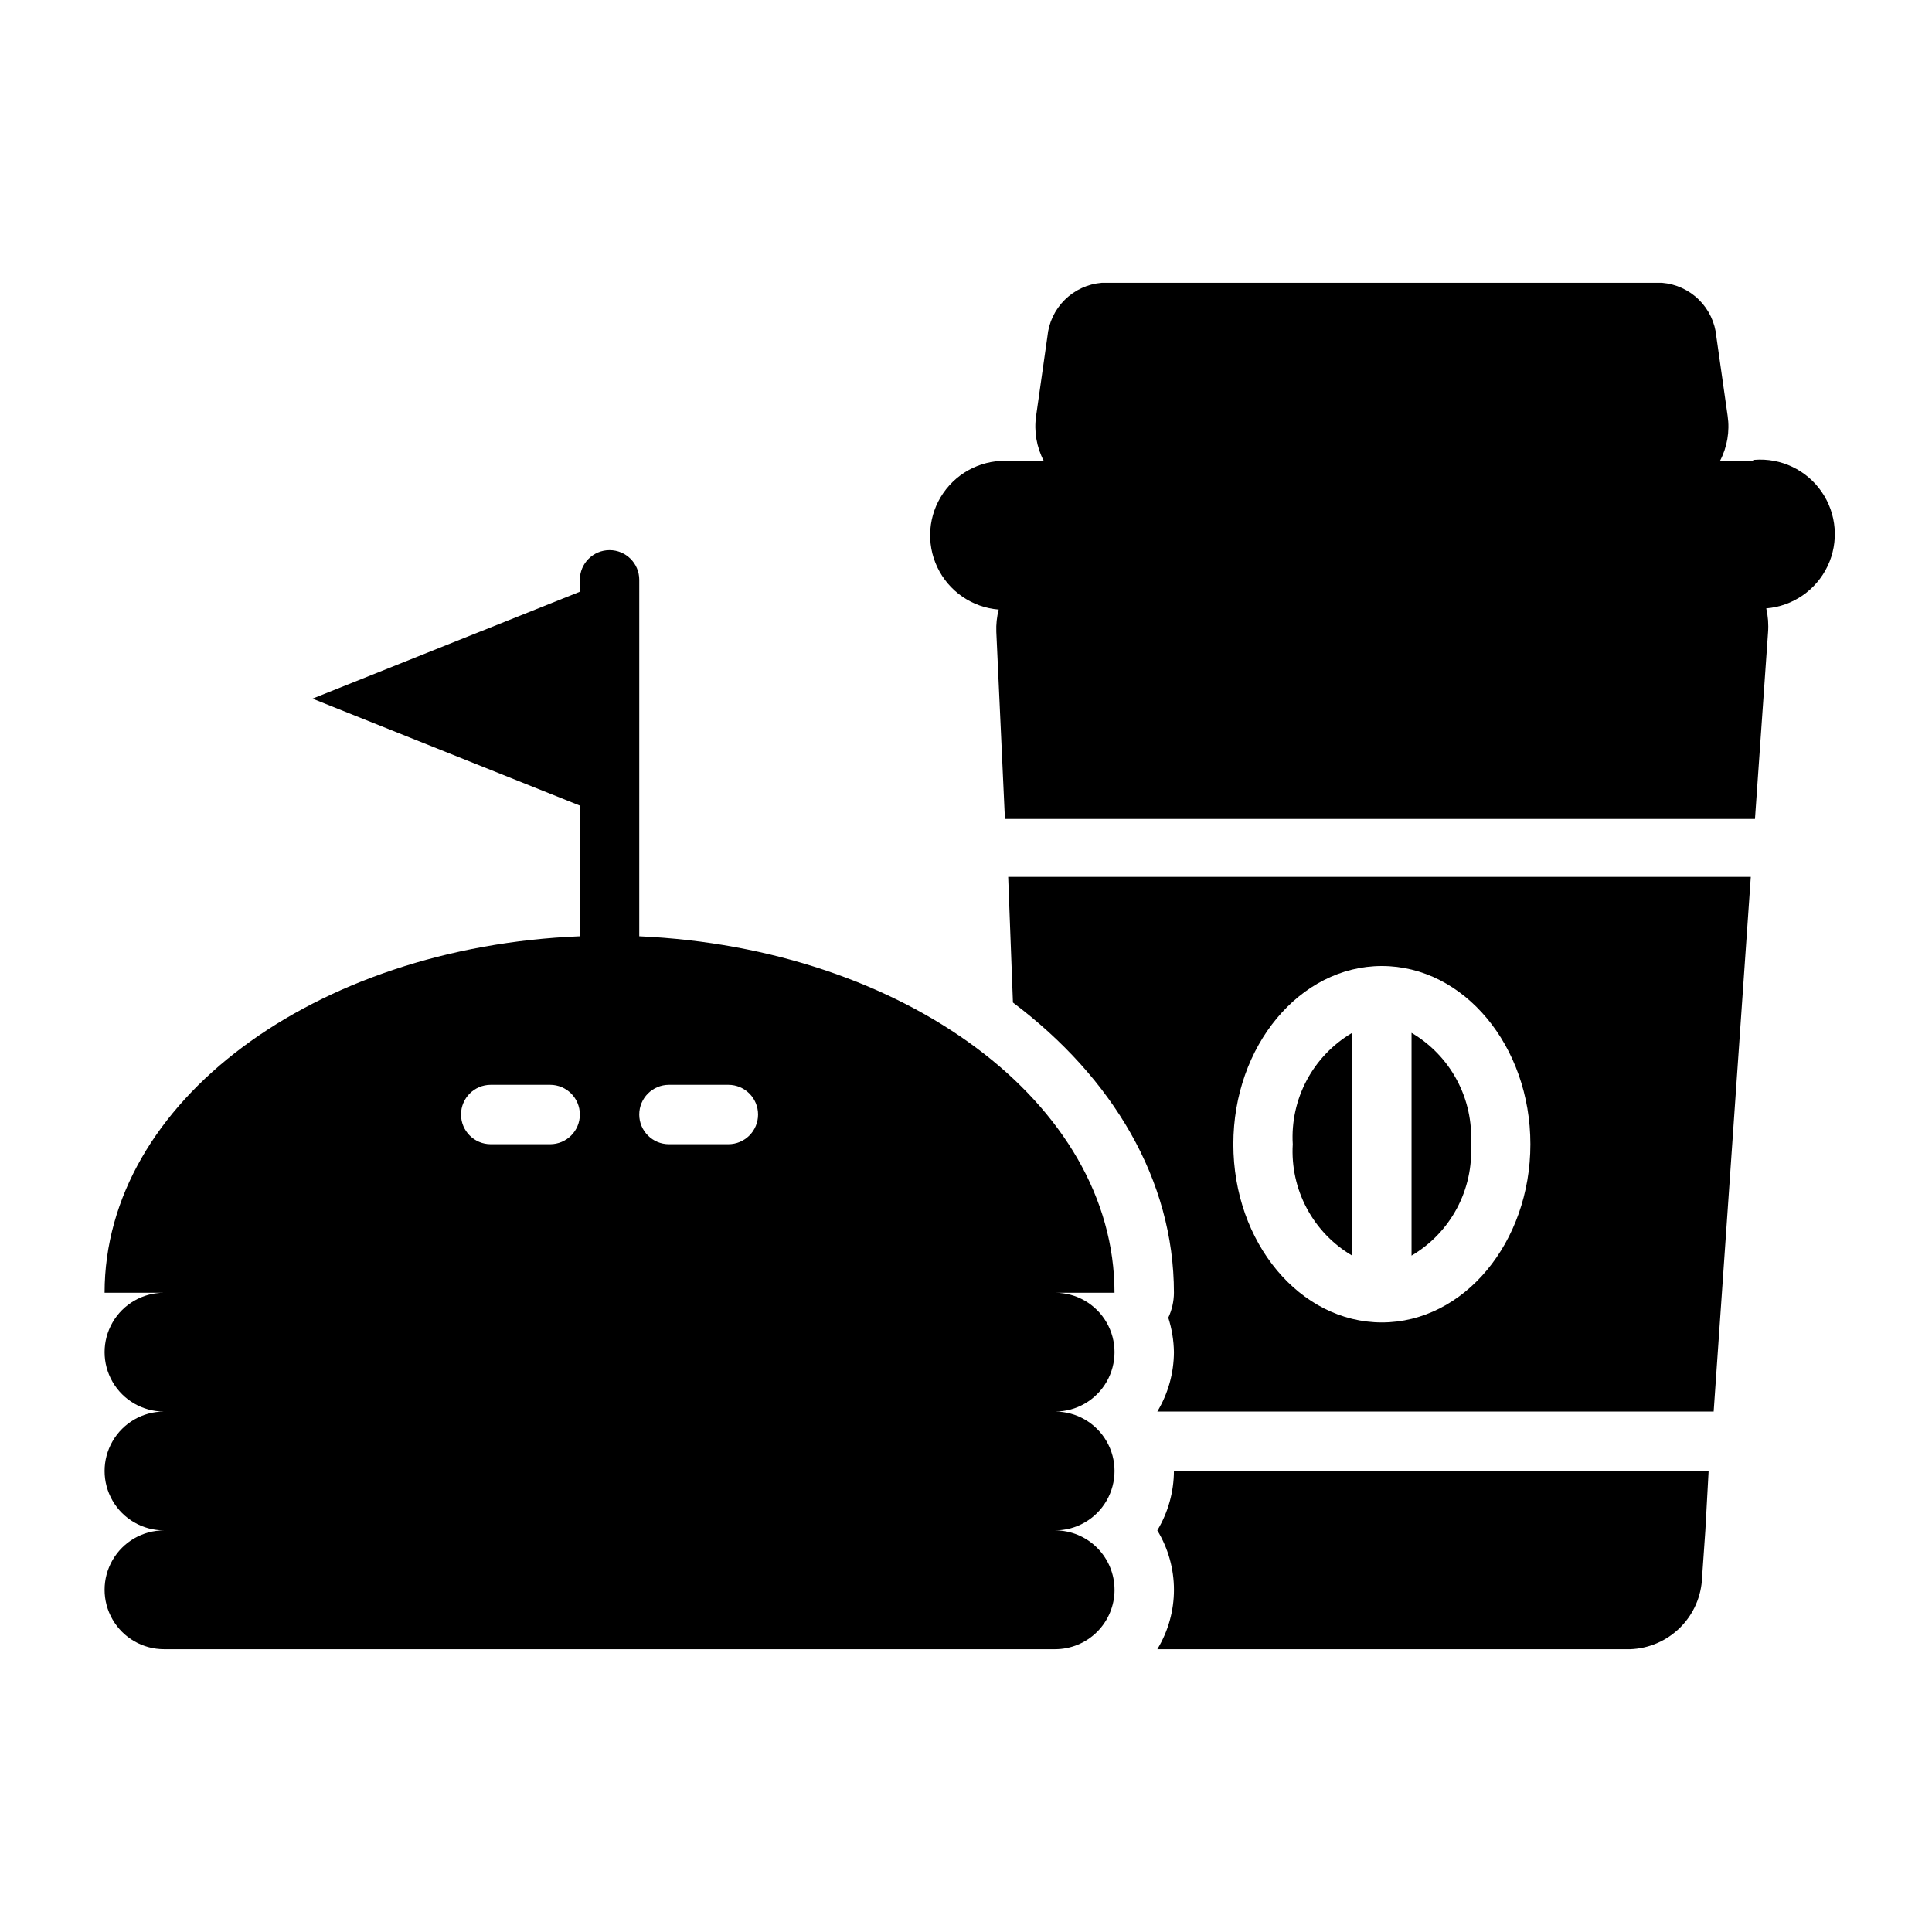
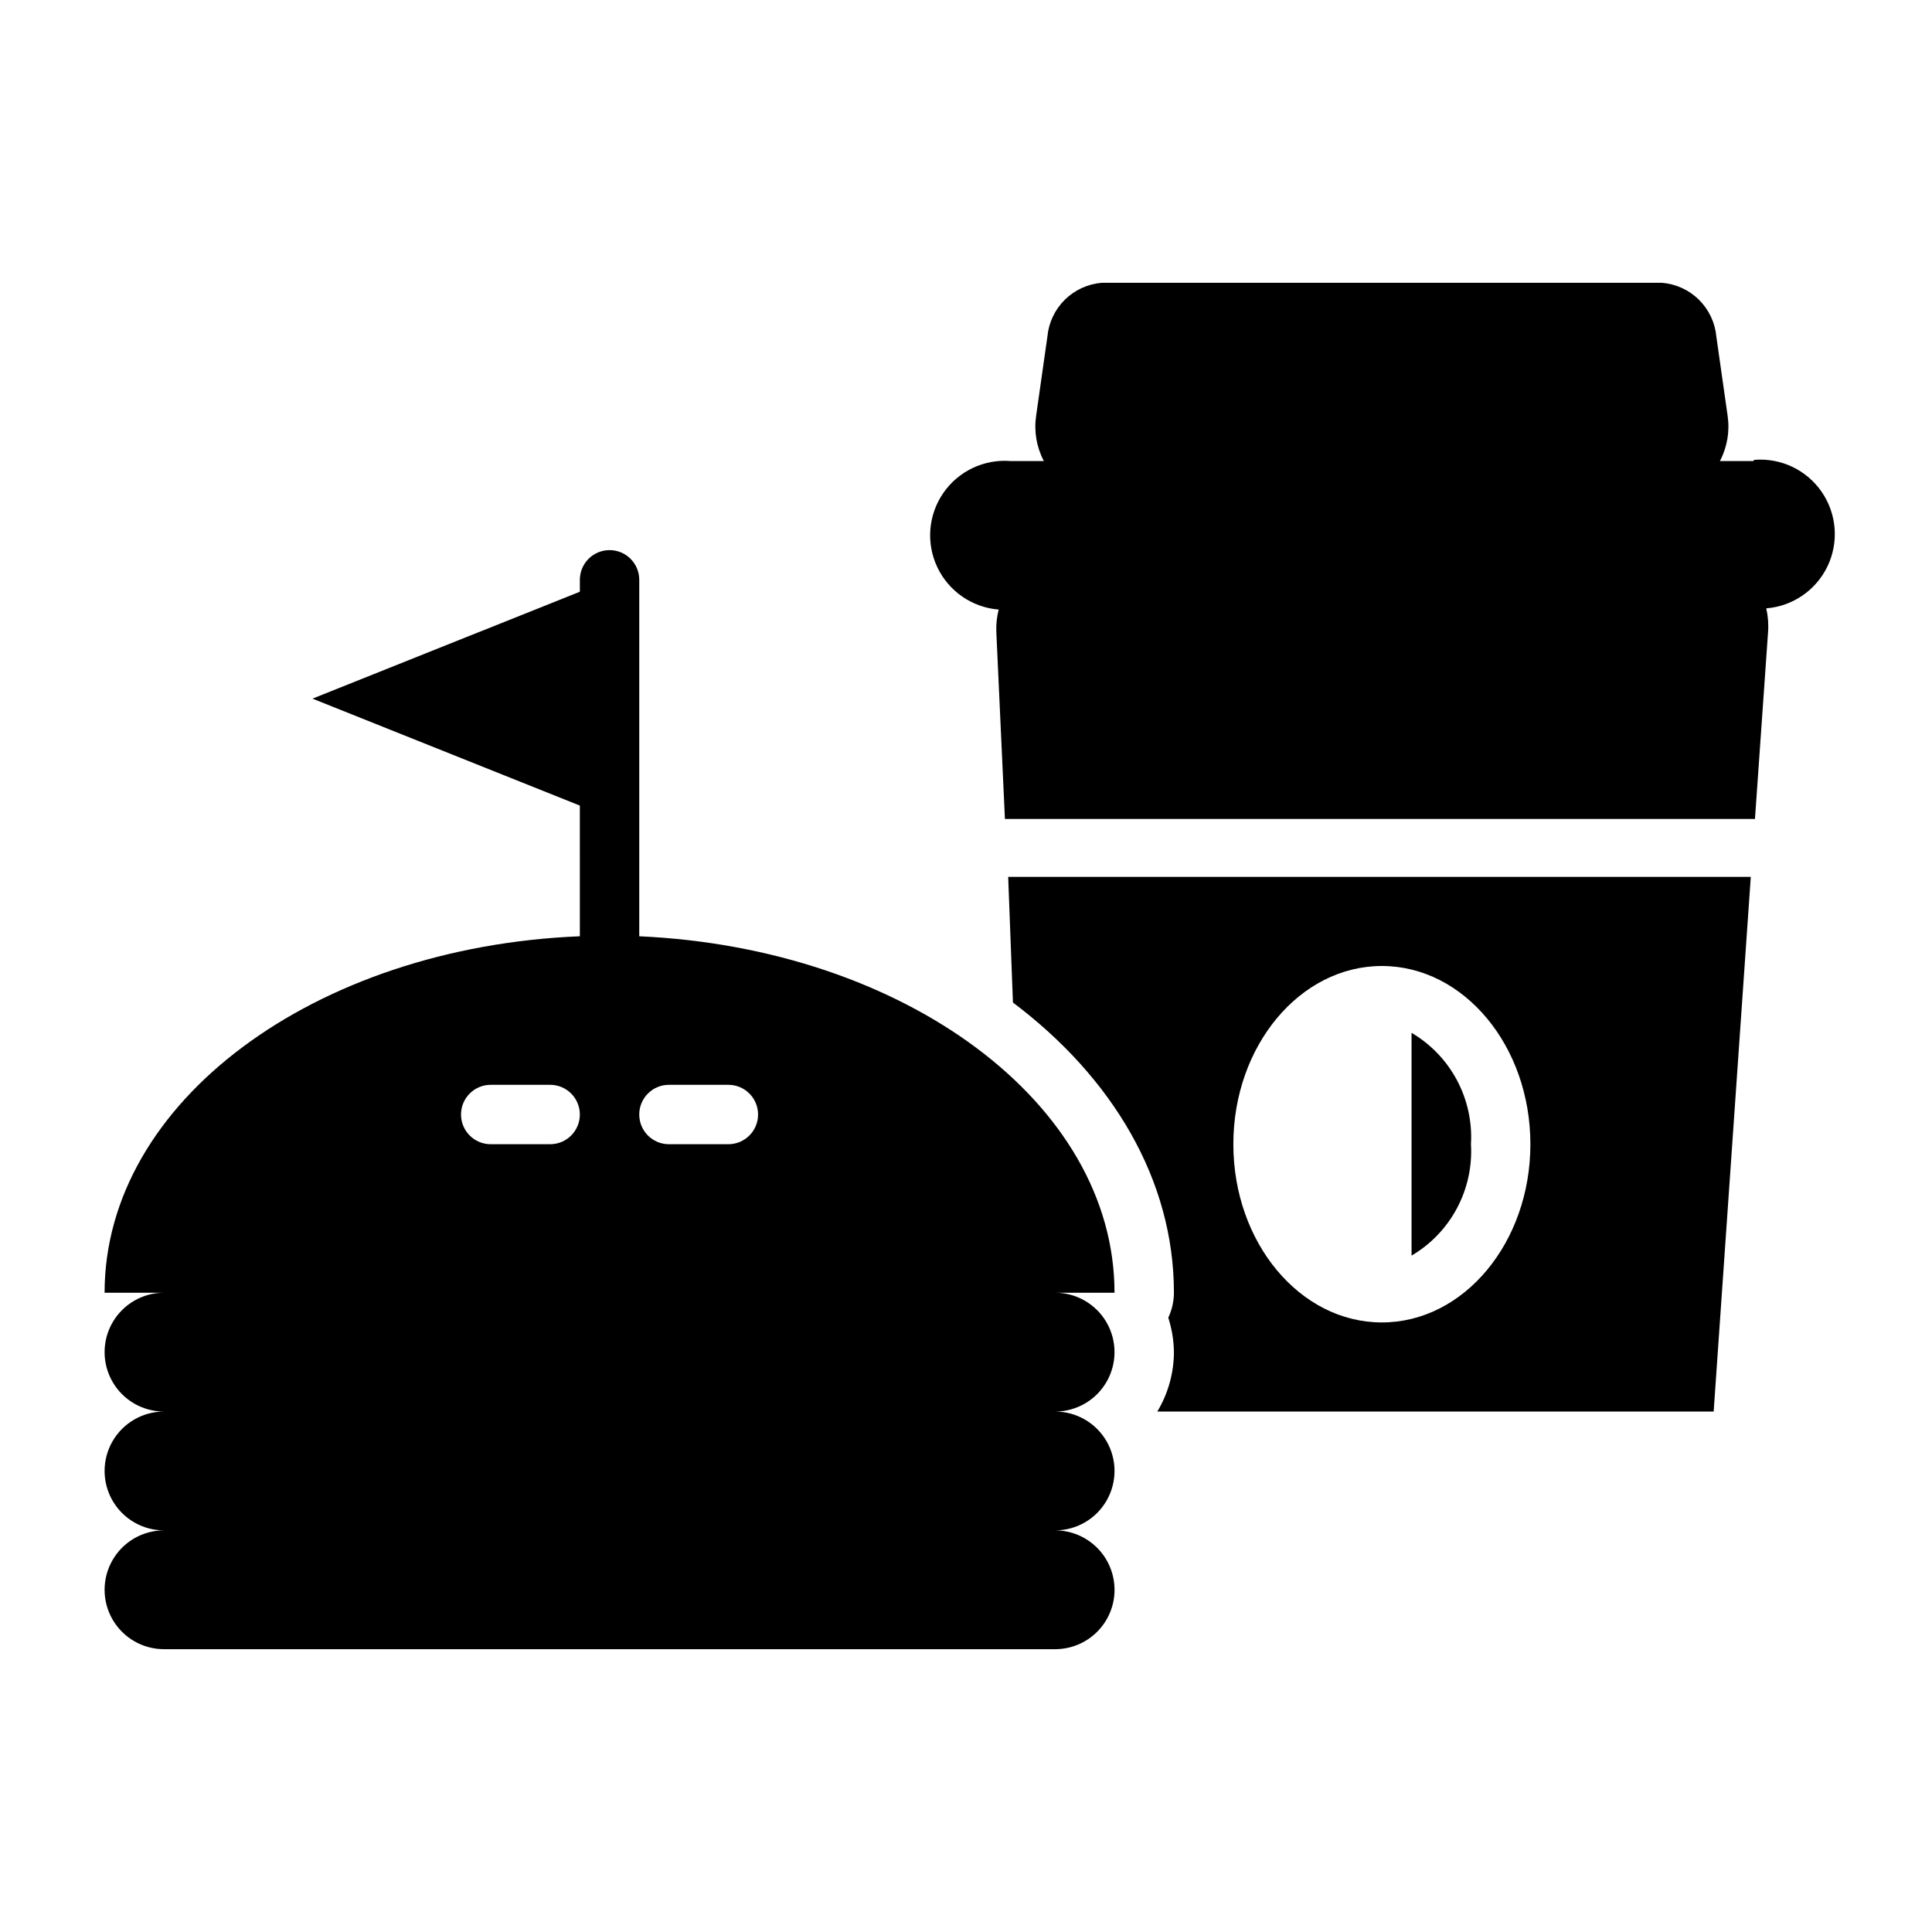
<svg xmlns="http://www.w3.org/2000/svg" fill="#000000" width="800px" height="800px" version="1.1" viewBox="144 144 512 512">
  <g>
    <path d="m608.61 266.18h-8.816c1.934-3.672 2.648-7.863 2.047-11.969l-2.992-21.02 0.004 0.004c-0.344-3.691-1.973-7.144-4.609-9.75-2.633-2.606-6.106-4.199-9.797-4.5h-148.47c-3.691 0.301-7.164 1.895-9.797 4.5-2.637 2.606-4.269 6.059-4.609 9.75l-2.992 21.02 0.004-0.004c-0.602 4.106 0.113 8.297 2.047 11.969h-8.82c-7.027-0.562-13.824 2.668-17.828 8.477-4.004 5.805-4.602 13.309-1.574 19.68 3.027 6.367 9.223 10.641 16.254 11.203-0.492 1.926-0.703 3.914-0.629 5.902l2.281 49.594h198.77l3.465-49.438c0.164-2.137 0.004-4.285-0.473-6.375 7.031-0.562 13.227-4.832 16.258-11.203 3.027-6.371 2.426-13.871-1.574-19.68-4.004-5.809-10.801-9.039-17.832-8.477z" />
-     <path d="m450.7 549.57c2.883 4.746 4.41 10.191 4.41 15.746 0 5.551-1.527 10.996-4.41 15.742h125.24c5.012-0.156 9.773-2.211 13.324-5.75 3.555-3.535 5.629-8.289 5.805-13.301l0.867-12.438 0.867-15.742h-141.7c-0.023 5.547-1.547 10.988-4.406 15.742z" />
    <path d="m412.44 409.68c26.371 19.84 42.664 46.996 42.664 76.91-0.012 2.289-0.523 4.543-1.496 6.613 0.945 2.953 1.449 6.031 1.496 9.133-0.023 5.547-1.547 10.988-4.406 15.742h147.44l9.84-141.7h-196.8zm97.77-9.68c21.727 0 39.359 21.176 39.359 47.23 0 26.055-17.633 47.23-39.359 47.23-21.727 0-39.359-21.176-39.359-47.23 0-26.055 17.633-47.23 39.359-47.23z" />
-     <path d="m502.34 476.75v-59.039c-5.09 2.992-9.254 7.332-12.031 12.543-2.781 5.207-4.062 11.082-3.715 16.977-0.348 5.894 0.934 11.77 3.715 16.977 2.777 5.211 6.941 9.551 12.031 12.543z" />
    <path d="m533.82 447.23c0.348-5.894-0.938-11.77-3.715-16.977-2.777-5.211-6.941-9.551-12.031-12.543v59.039c5.09-2.992 9.254-7.332 12.031-12.543 2.777-5.207 4.062-11.082 3.715-16.977z" />
    <path d="m439.36 565.31c0-4.176-1.66-8.18-4.613-11.133-2.953-2.953-6.957-4.613-11.133-4.613 5.625 0 10.824-3 13.637-7.871 2.812-4.871 2.812-10.875 0-15.746-2.812-4.871-8.012-7.871-13.637-7.871 5.625 0 10.824-3 13.637-7.871 2.812-4.871 2.812-10.871 0-15.746-2.812-4.871-8.012-7.871-13.637-7.871h15.742c0-50.301-55.734-91.316-125.95-94.465l0.004-94.461c0-4.348-3.523-7.875-7.871-7.875s-7.871 3.527-7.871 7.875v3.148l-70.852 28.336 70.848 28.34 0.004 34.637c-70.219 2.832-125.95 43.848-125.95 94.465h15.742c-5.625 0-10.82 3-13.633 7.871-2.812 4.875-2.812 10.875 0 15.746 2.812 4.871 8.008 7.871 13.633 7.871-5.625 0-10.82 3-13.633 7.871-2.812 4.871-2.812 10.875 0 15.746 2.812 4.871 8.008 7.871 13.633 7.871-5.625 0-10.82 3-13.633 7.871s-2.812 10.875 0 15.746 8.008 7.871 13.633 7.871h236.16c4.176 0 8.18-1.66 11.133-4.609 2.953-2.953 4.613-6.957 4.613-11.133zm-149.57-118.08h-15.742c-4.348 0-7.871-3.523-7.871-7.871s3.523-7.871 7.871-7.871h15.742c4.348 0 7.875 3.523 7.875 7.871s-3.527 7.871-7.875 7.871zm47.23 0h-15.742c-4.348 0-7.871-3.523-7.871-7.871s3.523-7.871 7.871-7.871h15.746c4.348 0 7.871 3.523 7.871 7.871s-3.523 7.871-7.871 7.871z" />
  </g>
</svg>